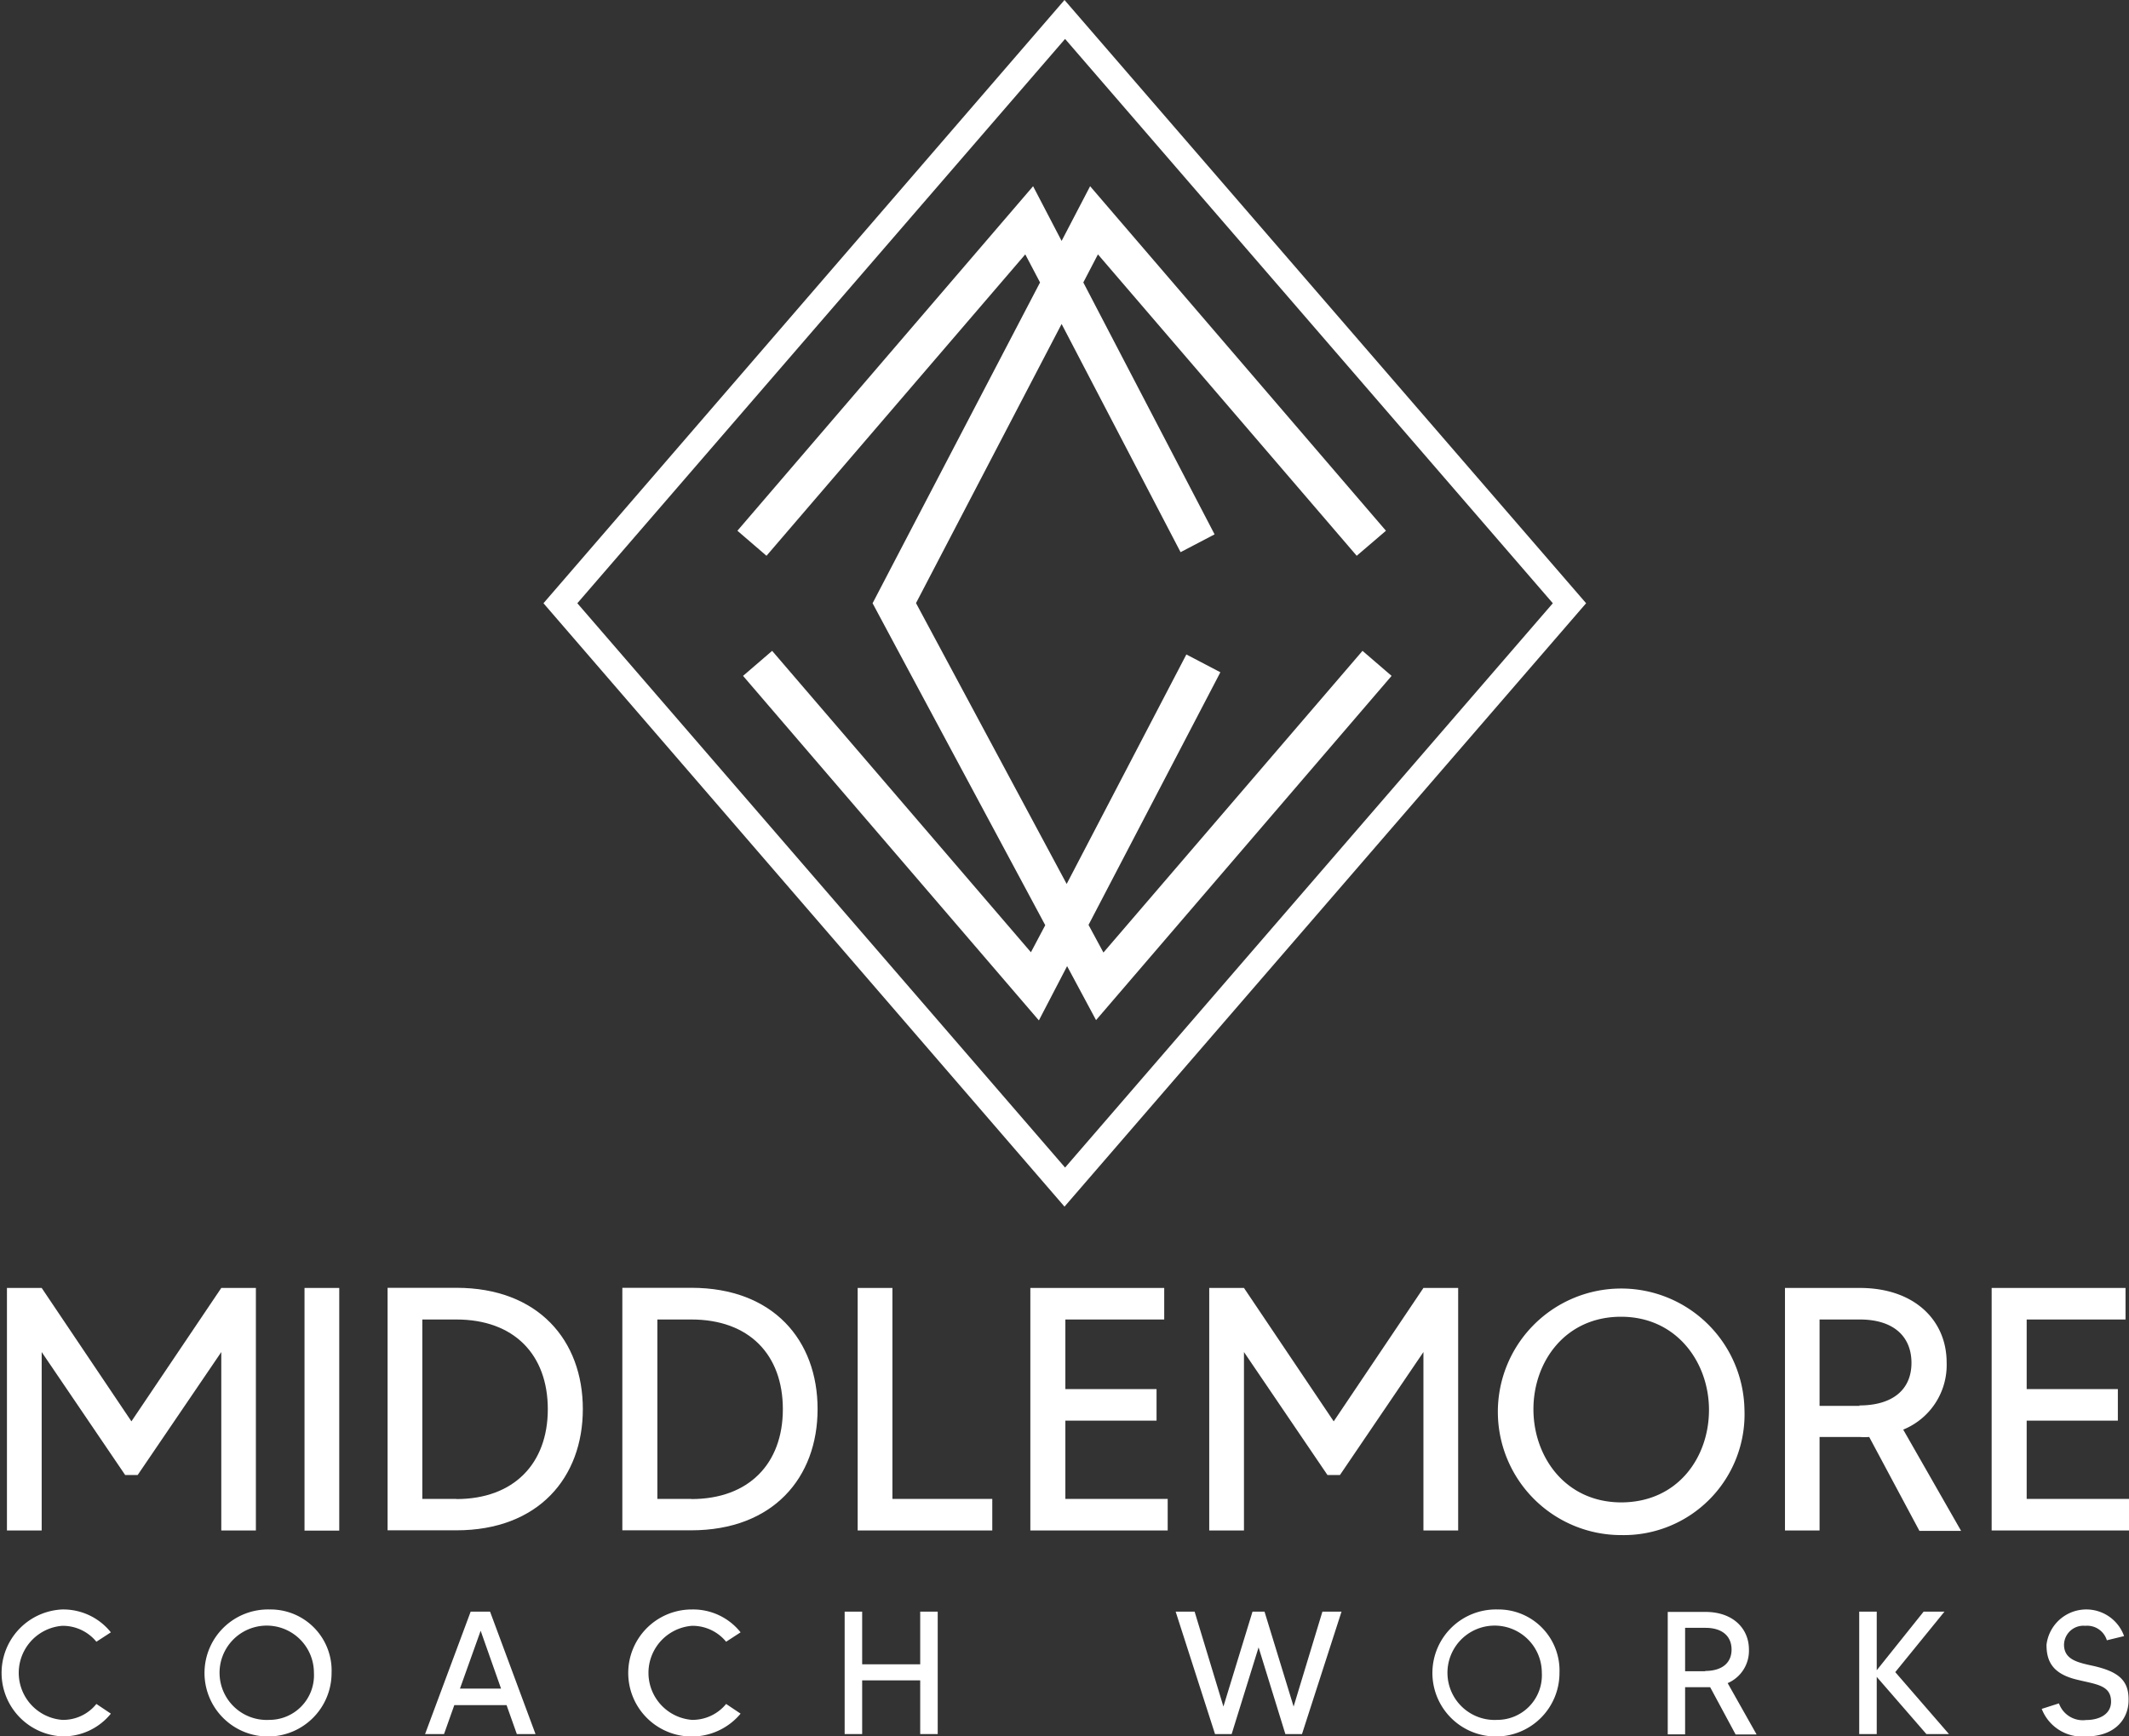
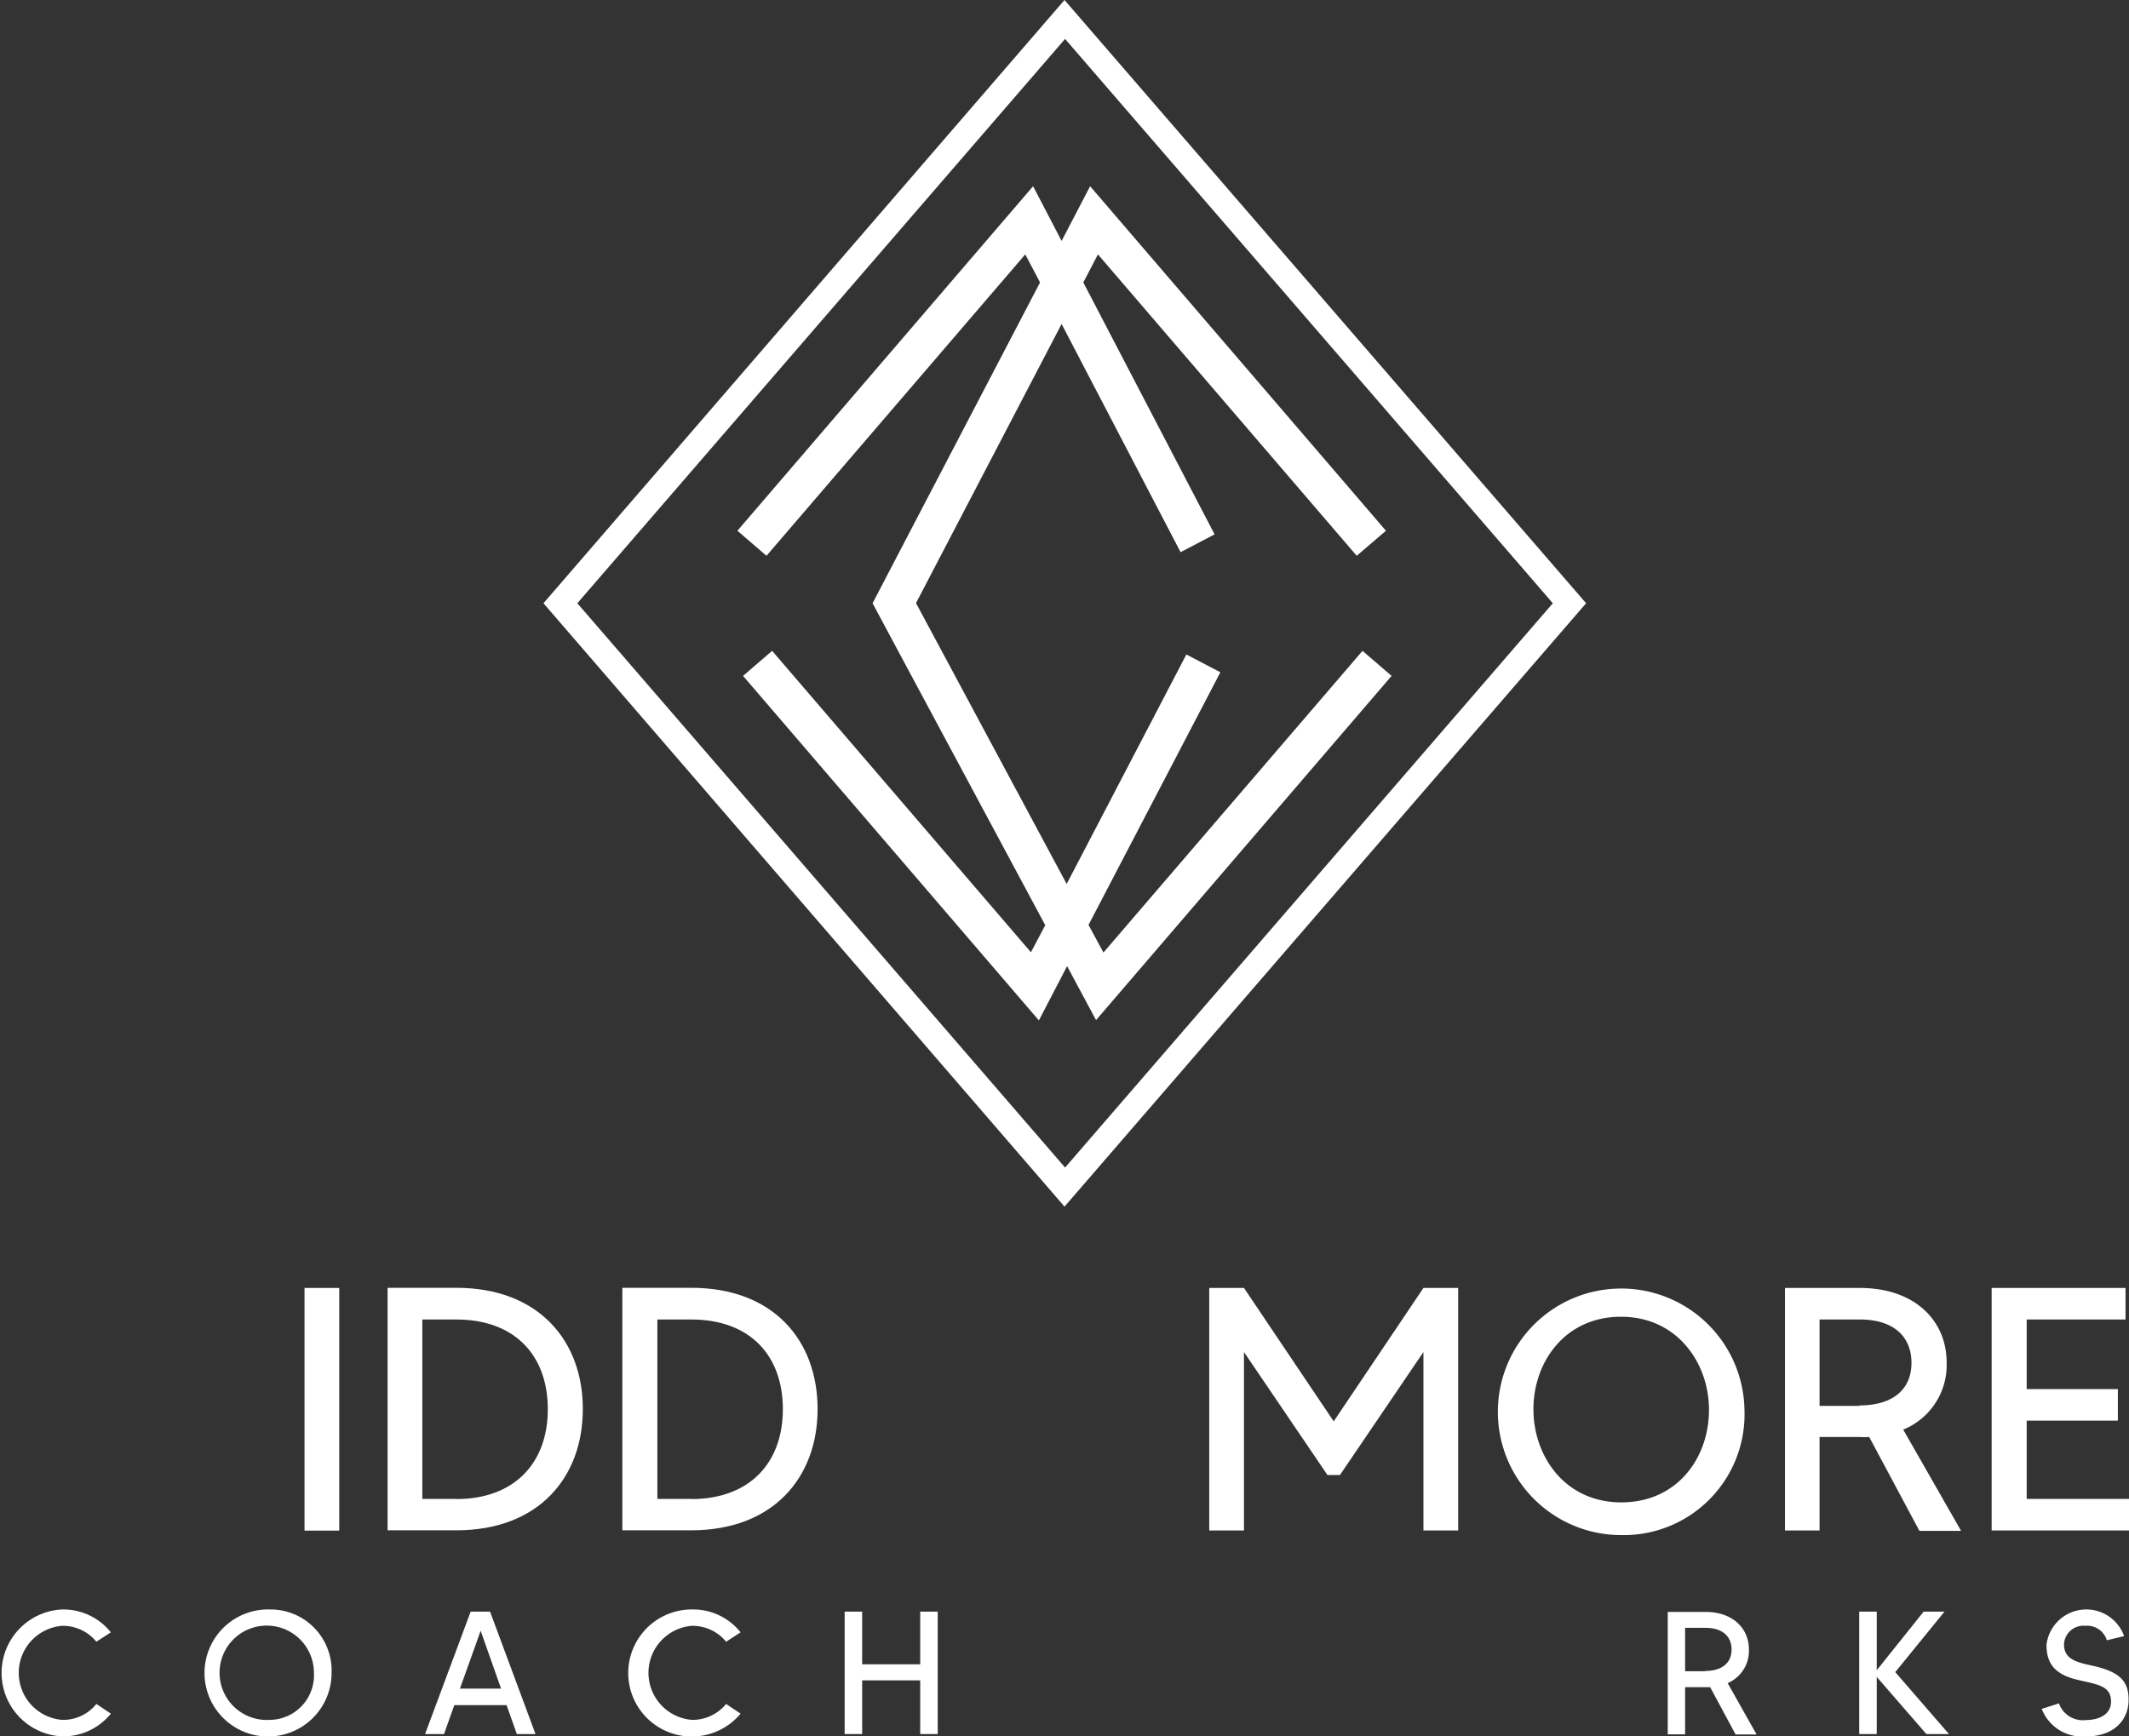
<svg xmlns="http://www.w3.org/2000/svg" viewBox="0 0 147.1 120">
  <rect x="0" y="0" width="147.1" height="120" fill="#333333" stroke="none" />
  <defs>
    <style>.cls-1{fill:#fff;}</style>
  </defs>
  <g id="Layer_2" data-name="Layer 2">
    <g id="Layer_1-2" data-name="Layer 1">
-       <polygon class="cls-1" points="15.29 105.77 17.68 105.77 17.68 89.01 15.29 89.01 9.08 98.23 2.88 89.01 0.48 89.01 0.48 105.77 2.88 105.77 2.88 93.44 8.65 101.94 9.51 101.94 15.29 93.44 15.29 105.77" />
      <rect class="cls-1" x="21.04" y="89.01" width="2.4" height="16.77" />
      <path class="cls-1" d="M31.53,89H26.78v16.76h4.75c5.67,0,8.74-3.64,8.74-8.38S37.2,89,31.53,89Zm0,14.59H29.18V91.19h2.35c4,0,6.32,2.44,6.32,6.2S35.5,103.6,31.53,103.6Z" />
      <path class="cls-1" d="M47.77,89H43v16.76h4.75c5.67,0,8.74-3.64,8.74-8.38S53.44,89,47.77,89Zm0,14.59H45.42V91.19h2.35c4,0,6.32,2.44,6.32,6.2S51.74,103.6,47.77,103.6Z" />
-       <polygon class="cls-1" points="61.66 89.01 59.26 89.01 59.26 105.77 68.56 105.77 68.56 103.59 61.66 103.59 61.66 89.01" />
-       <polygon class="cls-1" points="73.61 98.18 79.91 98.18 79.91 96 73.61 96 73.61 91.19 80.44 91.19 80.44 89.01 71.19 89.01 71.19 105.77 80.68 105.77 80.68 103.59 73.61 103.59 73.61 98.18" />
      <polygon class="cls-1" points="100.75 105.77 100.75 89.01 98.35 89.01 92.15 98.23 85.95 89.01 83.55 89.01 83.55 105.77 85.95 105.77 85.95 93.44 91.72 101.94 92.58 101.94 98.35 93.44 98.35 105.77 100.75 105.77" />
      <path class="cls-1" d="M120.53,97.39a8.52,8.52,0,1,0-8.5,8.7A8.35,8.35,0,0,0,120.53,97.39Zm-8.5,6.44c-3.9,0-6.08-3.18-6.08-6.44S108.13,91,112,91s6.08,3.18,6.08,6.44S115.94,103.83,112,103.83Z" />
      <path class="cls-1" d="M134.5,94.16c0-2.9-2.21-5.15-6-5.15h-5.17v16.76h2.39V99.31h2.78a4.37,4.37,0,0,0,.65,0l3.47,6.49h2.88l-4-7A4.82,4.82,0,0,0,134.5,94.16Zm-6,3h-2.78V91.19h2.78c2.33,0,3.57,1.17,3.57,3S130.79,97.13,128.46,97.13Z" />
      <polygon class="cls-1" points="140.03 103.59 140.03 98.18 146.33 98.18 146.33 96 140.03 96 140.03 91.19 146.86 91.19 146.86 89.01 137.61 89.01 137.61 105.77 147.1 105.77 147.1 103.59 140.03 103.59" />
      <path class="cls-1" d="M4.3,112.36a3,3,0,0,1,2.36,1.1l1-.65a4.21,4.21,0,0,0-3.37-1.58,4.39,4.39,0,0,0,0,8.77,4.23,4.23,0,0,0,3.37-1.57l-1-.67a2.94,2.94,0,0,1-2.36,1.1,3.26,3.26,0,0,1,0-6.5Z" />
      <path class="cls-1" d="M18.62,111.23a4.39,4.39,0,1,0,4.29,4.38A4.22,4.22,0,0,0,18.62,111.23Zm0,7.63a3.26,3.26,0,1,1,3.07-3.25A3.08,3.08,0,0,1,18.62,118.86Z" />
      <path class="cls-1" d="M32.52,111.38l-3.15,8.46h1.31l.71-2H35l.71,2H37l-3.14-8.46Zm-.74,5.32,1.43-4,1.41,4Z" />
      <path class="cls-1" d="M47.81,112.36a3,3,0,0,1,2.36,1.1l1-.65a4.19,4.19,0,0,0-3.36-1.58,4.39,4.39,0,1,0,3.36,7.2l-1-.67a3,3,0,0,1-2.36,1.1,3.26,3.26,0,0,1,0-6.5Z" />
      <polygon class="cls-1" points="63.58 115.02 59.57 115.02 59.57 111.38 58.36 111.38 58.36 119.84 59.57 119.84 59.57 116.13 63.58 116.13 63.58 119.84 64.79 119.84 64.79 111.38 63.58 111.38 63.58 115.02" />
-       <polygon class="cls-1" points="89.38 117.94 87.37 111.38 86.54 111.38 84.53 117.94 82.54 111.38 81.23 111.38 83.95 119.84 85.1 119.84 86.96 113.85 88.81 119.84 89.96 119.84 92.69 111.38 91.37 111.38 89.38 117.94" />
-       <path class="cls-1" d="M103.46,111.23a4.39,4.39,0,1,0,4.29,4.38A4.22,4.22,0,0,0,103.46,111.23Zm0,7.63a3.26,3.26,0,1,1,3.07-3.25A3.08,3.08,0,0,1,103.46,118.86Z" />
      <path class="cls-1" d="M120.84,114c0-1.46-1.11-2.6-3-2.6h-2.61v8.46h1.2v-3.26h1.73l1.76,3.27h1.45l-2-3.55A2.43,2.43,0,0,0,120.84,114Zm-3,1.5h-1.41v-3h1.41c1.17,0,1.8.59,1.8,1.5S119,115.48,117.8,115.48Z" />
      <polygon class="cls-1" points="134.35 111.38 132.91 111.38 129.67 115.43 129.67 111.38 128.46 111.38 128.46 119.84 129.67 119.84 129.67 115.89 133.1 119.84 134.66 119.84 130.95 115.56 134.35 111.38" />
      <path class="cls-1" d="M144.72,115.15c-1.08-.24-2.11-.41-2.11-1.49a1.34,1.34,0,0,1,1.47-1.3,1.42,1.42,0,0,1,1.49,1l1.19-.29a2.77,2.77,0,0,0-5.36.6c0,1.11.39,2,2.1,2.41,1.34.33,2.36.38,2.36,1.52,0,.87-.81,1.27-1.72,1.27a1.75,1.75,0,0,1-1.88-1.15l-1.19.38a3,3,0,0,0,3,1.91c2.18,0,3-1.32,3-2.5C147.1,116.13,146.36,115.54,144.72,115.15Z" />
      <polygon class="cls-1" points="75.73 70.5 96.15 46.71 94.14 44.98 76.24 65.83 75.21 63.92 84.32 46.46 81.97 45.23 73.7 61.09 63.29 41.68 73.35 22.39 81.57 38.16 83.92 36.93 74.85 19.52 75.86 17.58 93.74 38.41 95.76 36.68 75.32 12.87 73.35 16.65 71.38 12.87 50.95 36.68 52.96 38.41 70.84 17.58 71.86 19.52 61.77 38.85 60.29 41.69 61.81 44.53 72.22 63.94 71.23 65.81 53.35 44.98 51.34 46.71 71.78 70.52 73.73 66.77 75.73 70.5" />
      <path class="cls-1" d="M109.59,41.69,73.55,0l-36,41.69,36,41.7Zm-36-39,33.7,39-33.7,39-33.7-39Z" />
    </g>
  </g>
</svg>